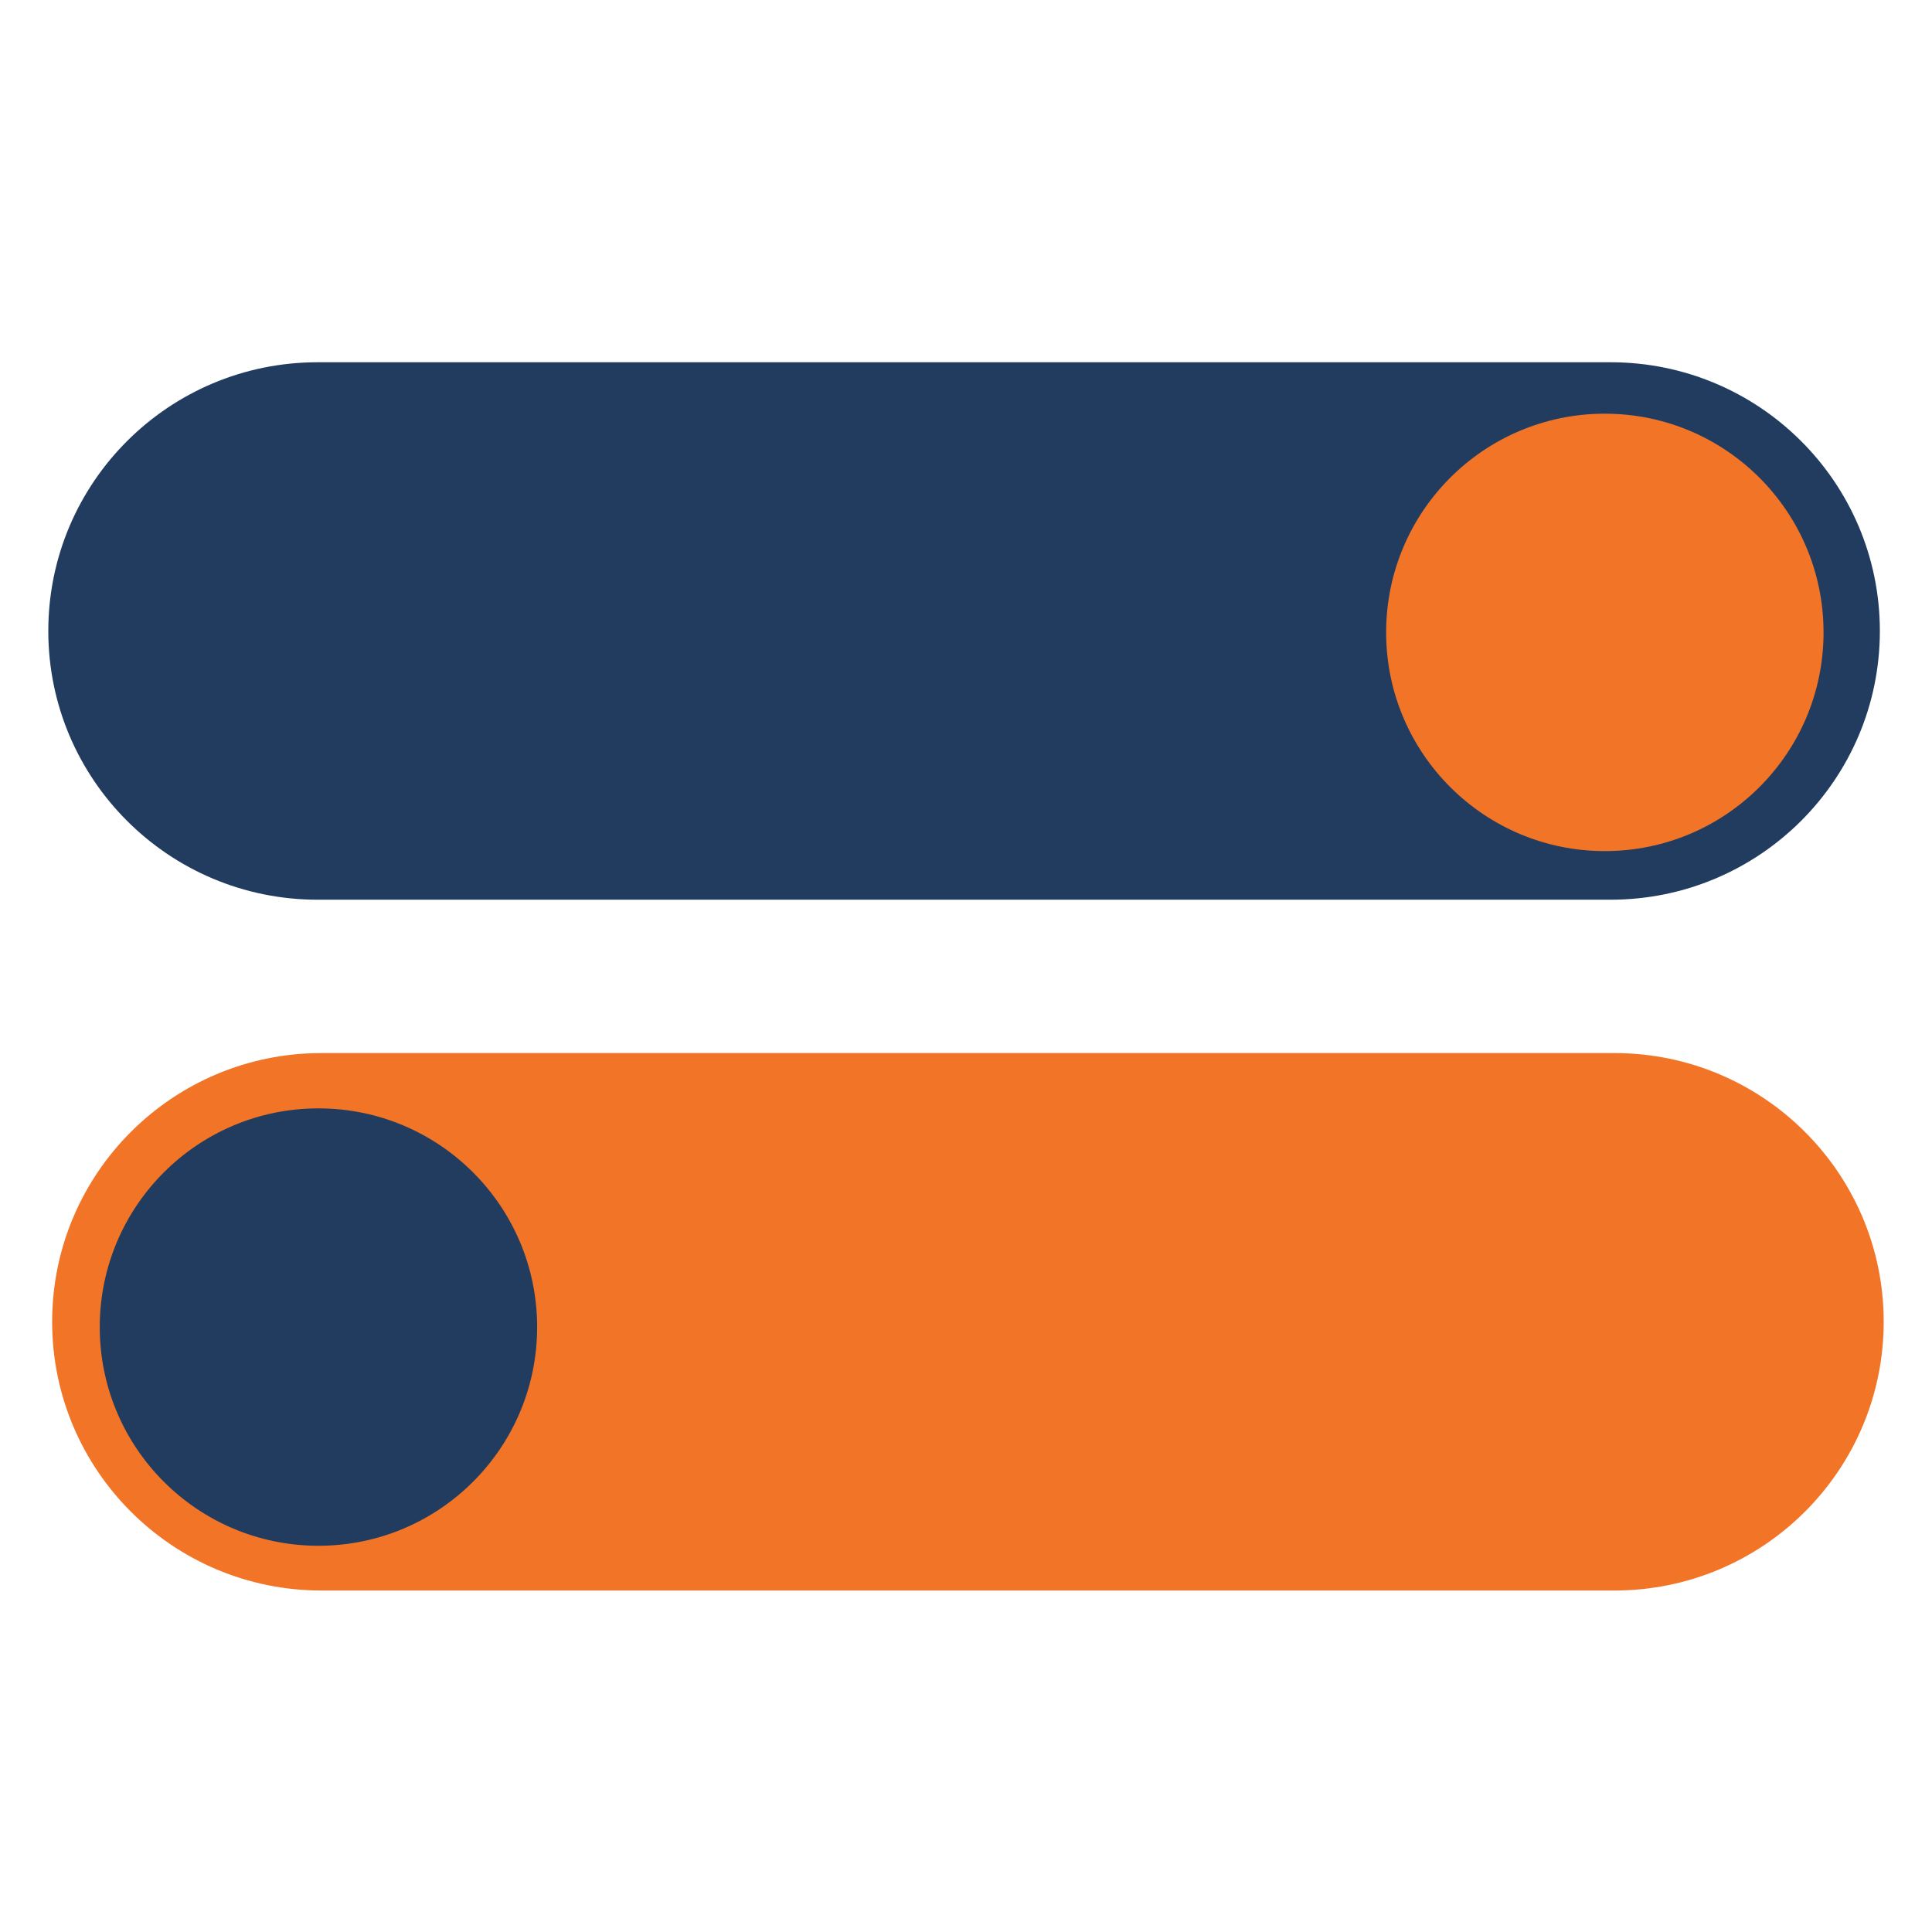
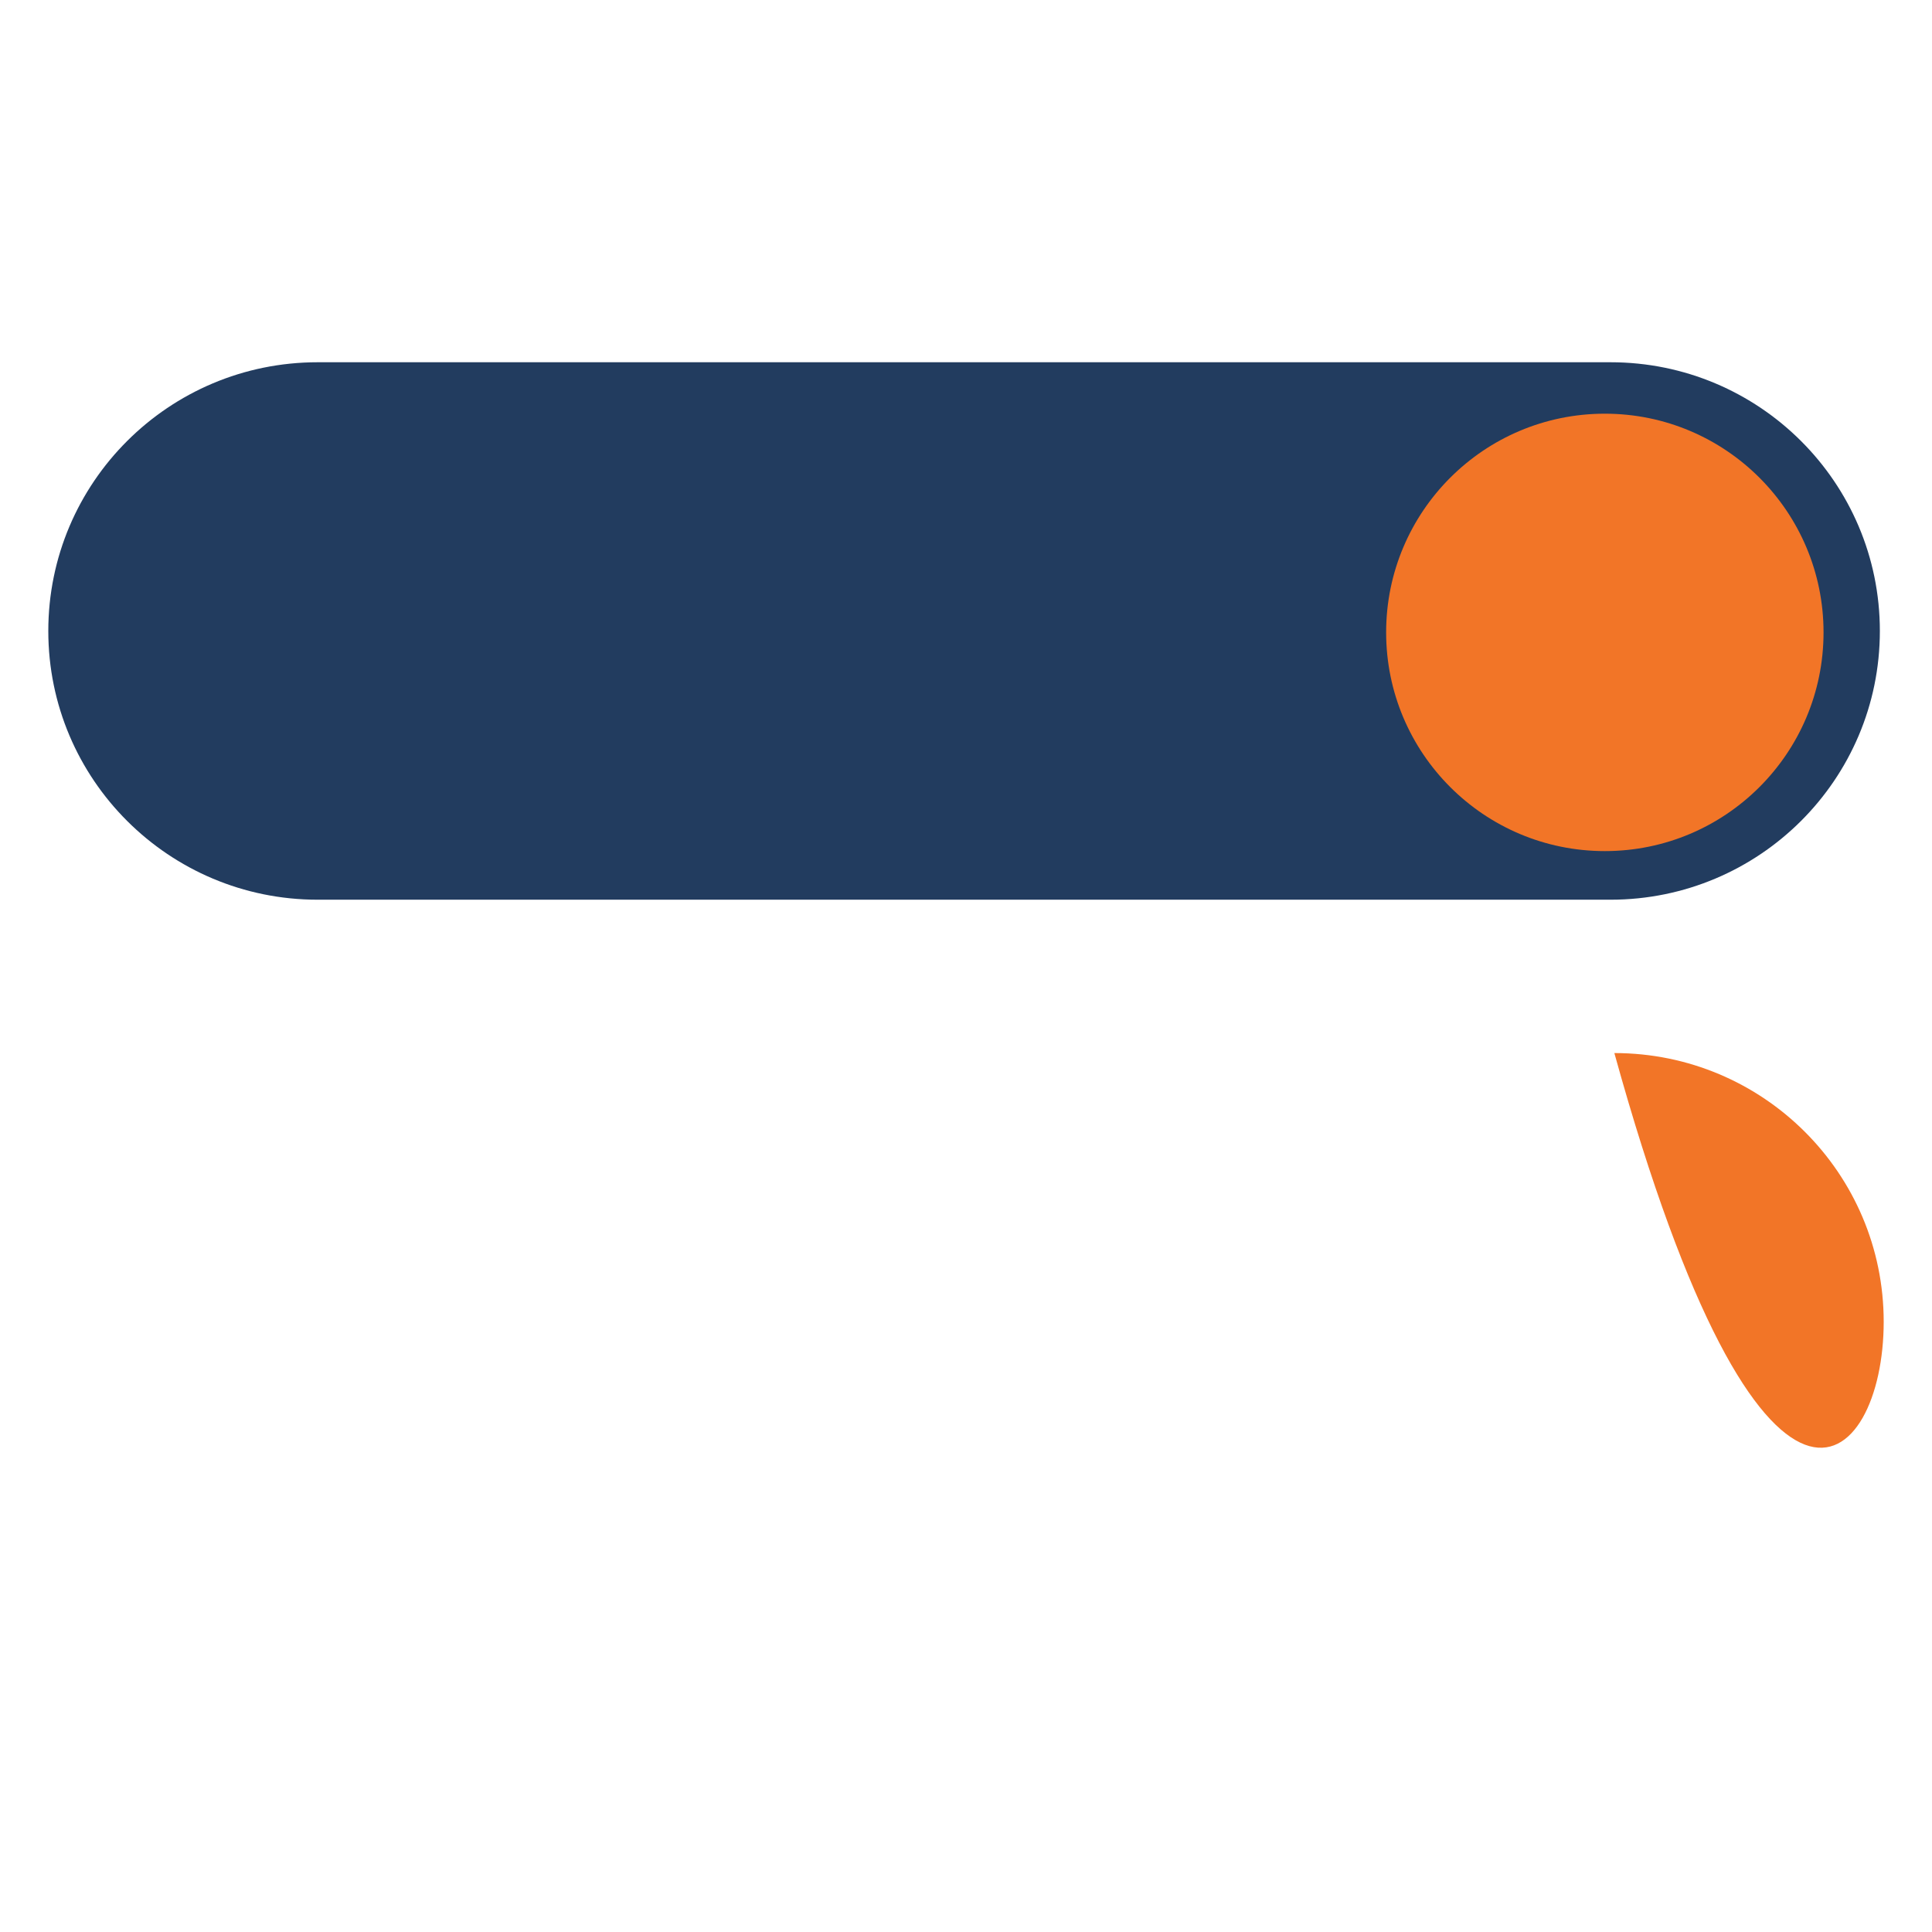
<svg xmlns="http://www.w3.org/2000/svg" width="80" height="80" fill="none">
  <path fill="#223C5F" d="M2 26.127C2 19.982 6.993 15 13.153 15h53.535c6.16 0 11.153 4.982 11.153 11.127 0 6.146-4.993 11.128-11.153 11.128H13.153C6.993 37.255 2 32.273 2 26.127z" />
-   <path fill="#F27527" d="M78 54.733c0-6.146-4.993-11.128-11.153-11.128H13.312c-6.16 0-11.153 4.982-11.153 11.128 0 6.145 4.993 11.127 11.153 11.127h53.535C73.007 65.86 78 60.878 78 54.733z" />
-   <circle cx="9.056" cy="9.056" r="9.056" fill="#223C5F" transform="matrix(0 -1 -1 0 22.242 64.007)" />
+   <path fill="#F27527" d="M78 54.733c0-6.146-4.993-11.128-11.153-11.128H13.312h53.535C73.007 65.86 78 60.878 78 54.733z" />
  <circle cx="9.056" cy="9.056" r="9.056" fill="#F27527" transform="matrix(0 -1 -1 0 75.509 35.242)" />
</svg>